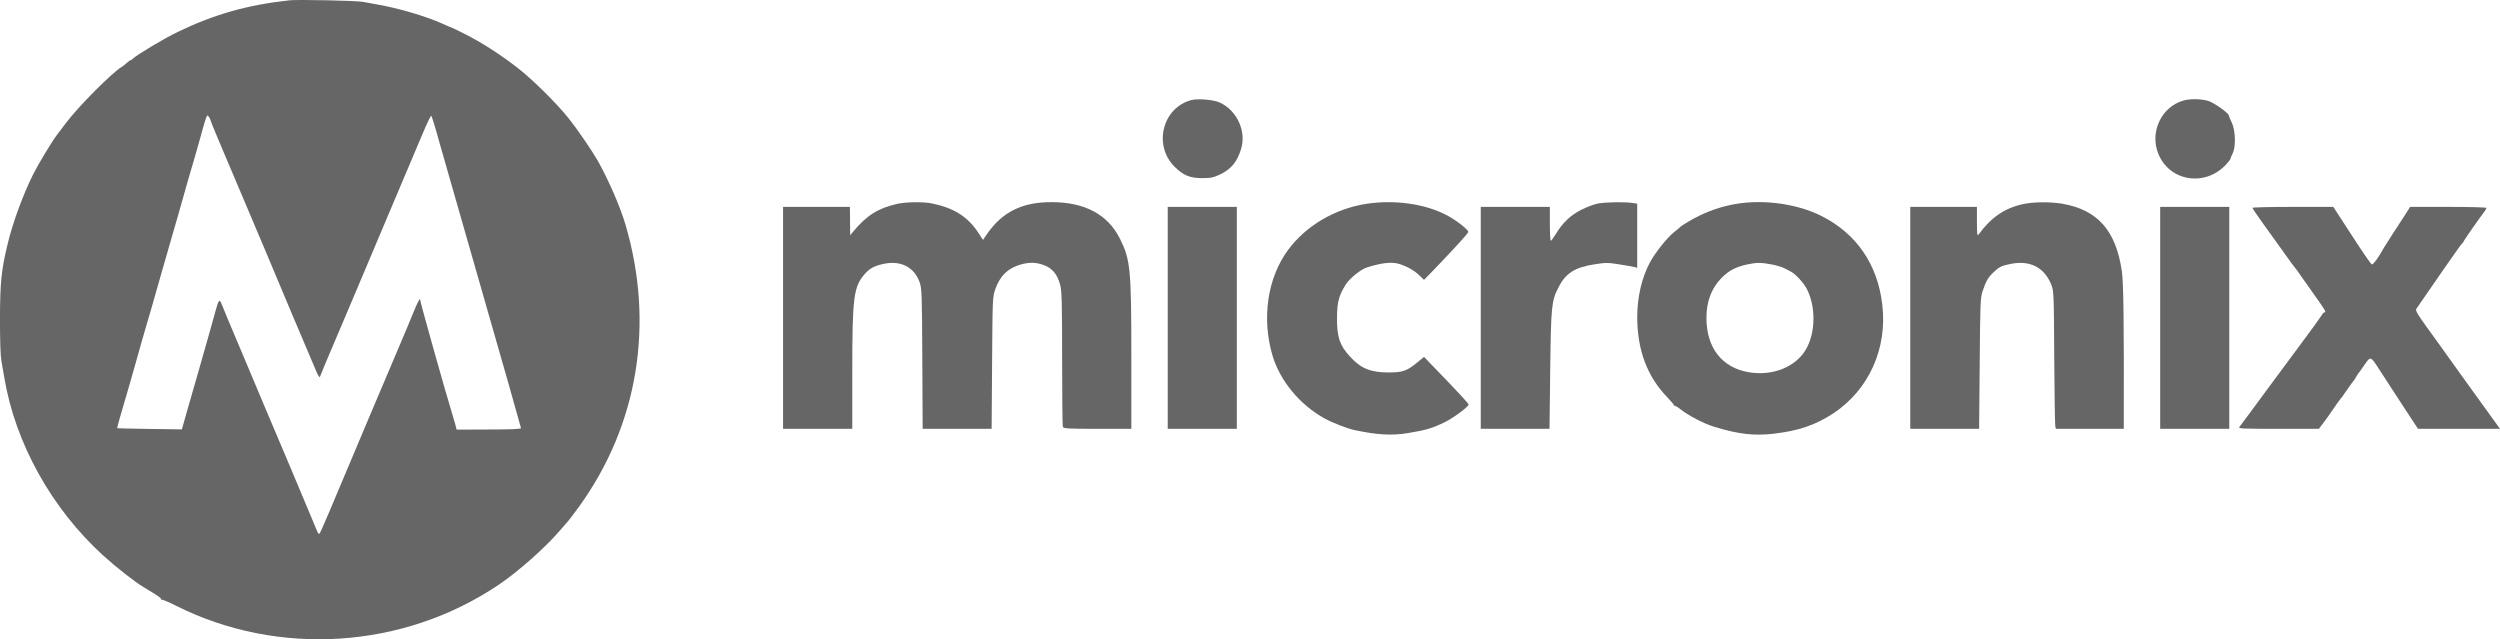
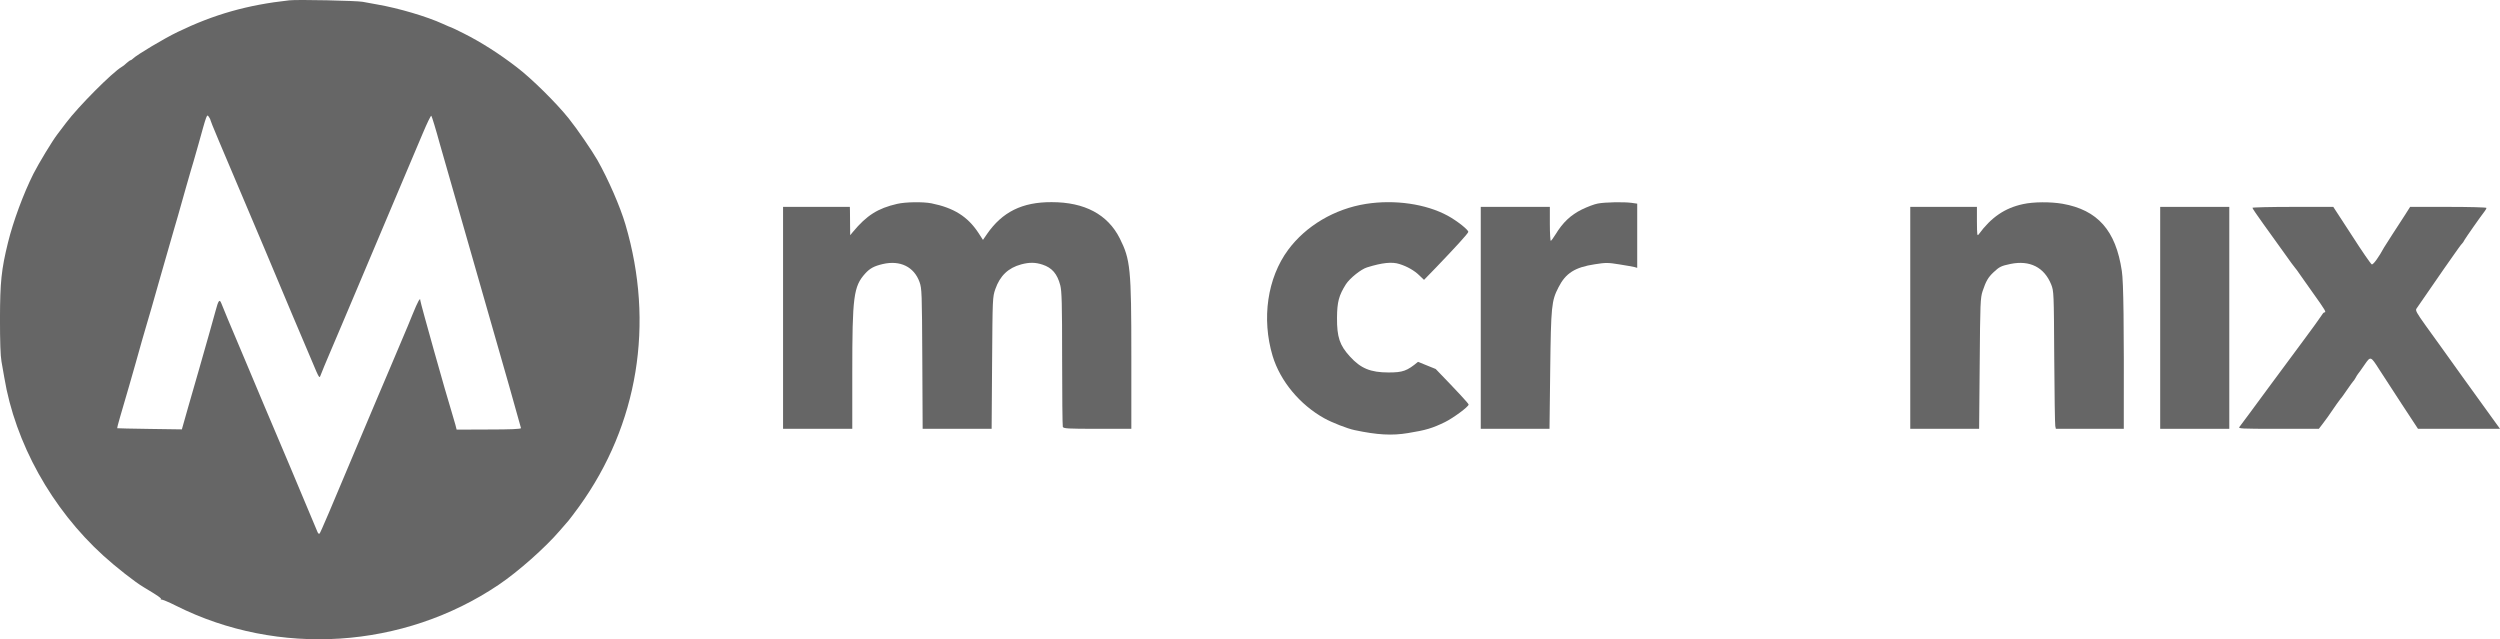
<svg xmlns="http://www.w3.org/2000/svg" width="219" height="56" viewBox="0 0 219 56" fill="none">
  <g clip-path="url(#clip0_531_6214)">
    <path d="M25.344 0.028C21.66 0.432 18.745 1.262 15.566 2.799C14.402 3.356 11.983 4.802 11.659 5.126C11.578 5.207 11.477 5.277 11.436 5.277C11.396 5.277 11.244 5.389 11.092 5.52C10.95 5.662 10.758 5.813 10.657 5.864C9.827 6.35 6.851 9.343 5.788 10.76C5.535 11.104 5.191 11.559 5.029 11.761C4.563 12.368 3.399 14.3 2.924 15.23C2.053 16.97 1.152 19.398 0.697 21.259C0.12 23.605 0.008 24.708 -0.002 27.894C-0.002 29.917 0.039 31.171 0.13 31.667C0.201 32.081 0.312 32.699 0.373 33.053C1.324 38.798 4.523 44.563 9.048 48.67C10.11 49.641 11.872 51.026 12.59 51.441C13.805 52.169 14.169 52.412 14.098 52.493C14.058 52.554 14.058 52.564 14.109 52.523C14.159 52.483 14.757 52.726 15.435 53.07C24.393 57.56 35.335 56.842 43.666 51.239C45.396 50.076 47.775 47.962 49.04 46.485C49.364 46.111 49.709 45.706 49.82 45.585C49.921 45.463 50.336 44.917 50.741 44.361C55.903 37.2 57.351 28.359 54.79 19.671C54.334 18.113 53.292 15.726 52.34 14.037C51.875 13.217 50.538 11.265 49.82 10.375C48.737 9.02 46.581 6.886 45.265 5.884C43.716 4.691 42.117 3.679 40.629 2.931C40.062 2.648 39.566 2.405 39.536 2.405C39.505 2.405 39.171 2.263 38.797 2.091C37.38 1.444 34.92 0.716 33.047 0.392C32.632 0.321 32.066 0.22 31.772 0.159C31.246 0.058 26.063 -0.053 25.344 0.028ZM18.431 10.507C18.431 10.598 19.271 12.59 21.802 18.548C22.358 19.863 22.996 21.37 23.219 21.896C23.836 23.403 27.44 31.92 27.723 32.567C27.936 33.042 27.996 33.113 28.057 32.941C28.168 32.648 28.624 31.535 28.847 31.029C28.948 30.797 29.424 29.674 29.909 28.531C30.385 27.398 31.033 25.871 31.347 25.133C32.116 23.332 33.584 19.853 34.262 18.234C34.576 17.506 35.173 16.09 35.588 15.099C36.013 14.107 36.661 12.57 37.035 11.68C37.41 10.79 37.744 10.092 37.785 10.143C37.835 10.203 38.21 11.427 38.513 12.55C38.564 12.732 40.184 18.386 42.117 25.133C44.06 31.879 45.639 37.442 45.639 37.503C45.639 37.584 44.728 37.624 42.825 37.624L40.001 37.635L39.89 37.2C39.829 36.967 39.688 36.481 39.576 36.127C39.121 34.691 36.823 26.508 36.823 26.336C36.823 26.003 36.631 26.336 36.124 27.58C35.851 28.248 35.568 28.946 35.487 29.118C35.335 29.462 35.183 29.826 34.161 32.253C33.806 33.103 33.331 34.226 33.098 34.752C32.875 35.278 32.268 36.734 31.731 37.989C28.837 44.887 28.077 46.657 27.996 46.738C27.936 46.798 27.855 46.728 27.794 46.556C27.733 46.404 27.369 45.524 26.974 44.603C26.589 43.683 25.891 42.014 25.425 40.912C24.96 39.799 24.373 38.413 24.119 37.827C23.866 37.24 23.411 36.168 23.107 35.44C22.804 34.711 22.176 33.224 21.721 32.142C20.04 28.167 19.504 26.883 19.392 26.579C19.23 26.164 19.129 26.306 18.876 27.257C18.664 28.036 18.157 29.846 17.419 32.415C17.216 33.113 16.801 34.57 16.487 35.652L15.931 37.614L13.117 37.574C11.568 37.553 10.283 37.523 10.272 37.513C10.252 37.493 10.363 37.058 10.515 36.542C10.981 34.964 11.74 32.334 11.892 31.778C12.155 30.807 12.793 28.592 12.894 28.268C12.955 28.096 13.481 26.255 14.068 24.182C14.665 22.108 15.192 20.267 15.242 20.096C15.374 19.671 15.657 18.679 16.305 16.373C16.609 15.321 16.892 14.32 16.953 14.148C17.004 13.966 17.196 13.298 17.378 12.661C18.117 9.991 18.117 9.991 18.279 10.213C18.36 10.325 18.431 10.456 18.431 10.507Z" fill="#666666" />
-     <path d="M104.358 8.767C101.838 9.434 101.008 12.712 102.881 14.593C103.66 15.372 104.237 15.604 105.33 15.604C106.069 15.604 106.292 15.554 106.879 15.281C107.861 14.805 108.377 14.178 108.721 13.046C109.197 11.508 108.367 9.687 106.869 8.989C106.342 8.737 104.945 8.615 104.358 8.767Z" fill="#666666" />
-     <path d="M191.197 8.828C189.425 9.374 188.413 11.356 188.96 13.157C189.769 15.837 193.11 16.505 195.043 14.37C195.235 14.168 195.397 13.946 195.397 13.895C195.397 13.845 195.478 13.642 195.58 13.44C195.873 12.873 195.833 11.427 195.509 10.749C195.367 10.456 195.246 10.173 195.246 10.112C195.225 9.9 193.98 9.02 193.464 8.848C192.836 8.646 191.794 8.635 191.197 8.828Z" fill="#666666" />
    <path d="M78.587 17.86C76.907 18.244 75.915 18.872 74.731 20.298L74.477 20.601L74.467 19.711C74.467 19.226 74.457 18.659 74.457 18.477L74.447 18.123H71.522H68.596V27.843V37.564H71.623H74.66V32.648C74.66 25.972 74.771 25.092 75.793 23.959C76.208 23.504 76.563 23.312 77.332 23.13C78.85 22.776 80.075 23.373 80.551 24.708C80.753 25.264 80.763 25.628 80.794 31.434L80.824 37.564L83.841 37.564H86.867L86.907 31.798C86.948 26.093 86.948 26.033 87.191 25.325C87.596 24.162 88.325 23.464 89.458 23.16C90.177 22.968 90.703 22.978 91.321 23.18C92.161 23.453 92.616 23.99 92.88 24.991C93.011 25.507 93.042 26.559 93.042 31.414C93.042 34.61 93.072 37.301 93.102 37.392C93.163 37.543 93.527 37.564 96.139 37.564H99.105V31.191C99.105 23.504 99.024 22.745 98.093 20.884C97.03 18.78 95.015 17.708 92.121 17.708C89.539 17.698 87.798 18.568 86.462 20.5L86.108 21.016L85.703 20.389C84.762 18.963 83.547 18.204 81.583 17.809C80.844 17.668 79.316 17.688 78.587 17.86Z" fill="#666666" />
-     <path d="M119.663 17.86C116.91 18.295 114.399 19.782 112.841 21.886C111.019 24.354 110.502 27.914 111.484 31.191C112.152 33.386 113.863 35.45 116.009 36.643C116.677 37.017 118.054 37.554 118.651 37.675C120.645 38.1 121.94 38.171 123.337 37.938C124.906 37.685 125.473 37.513 126.576 36.977C127.315 36.613 128.652 35.622 128.652 35.44C128.652 35.349 127.751 34.377 125.767 32.324L124.744 31.262L124.218 31.697C123.256 32.496 122.892 32.628 121.637 32.628C120.058 32.628 119.197 32.274 118.246 31.222C117.355 30.251 117.112 29.523 117.122 27.843C117.132 26.448 117.284 25.881 117.902 24.9C118.246 24.374 119.218 23.585 119.754 23.423C121.08 23.009 121.951 22.918 122.598 23.13C123.277 23.342 123.904 23.706 124.319 24.111L124.744 24.516L125.767 23.464C127.437 21.724 128.591 20.47 128.621 20.318C128.662 20.156 127.629 19.337 126.83 18.902C124.916 17.86 122.183 17.466 119.663 17.86Z" fill="#666666" />
+     <path d="M119.663 17.86C116.91 18.295 114.399 19.782 112.841 21.886C111.019 24.354 110.502 27.914 111.484 31.191C112.152 33.386 113.863 35.45 116.009 36.643C116.677 37.017 118.054 37.554 118.651 37.675C120.645 38.1 121.94 38.171 123.337 37.938C124.906 37.685 125.473 37.513 126.576 36.977C127.315 36.613 128.652 35.622 128.652 35.44C128.652 35.349 127.751 34.377 125.767 32.324L124.218 31.697C123.256 32.496 122.892 32.628 121.637 32.628C120.058 32.628 119.197 32.274 118.246 31.222C117.355 30.251 117.112 29.523 117.122 27.843C117.132 26.448 117.284 25.881 117.902 24.9C118.246 24.374 119.218 23.585 119.754 23.423C121.08 23.009 121.951 22.918 122.598 23.13C123.277 23.342 123.904 23.706 124.319 24.111L124.744 24.516L125.767 23.464C127.437 21.724 128.591 20.47 128.621 20.318C128.662 20.156 127.629 19.337 126.83 18.902C124.916 17.86 122.183 17.466 119.663 17.86Z" fill="#666666" />
    <path d="M139.968 17.83C139.675 17.88 139.037 18.123 138.561 18.356C137.6 18.831 136.901 19.488 136.274 20.52C136.081 20.834 135.889 21.097 135.848 21.097C135.808 21.097 135.767 20.429 135.767 19.61V18.123H132.741H129.714V27.843V37.564H132.721H135.737L135.798 32.435C135.869 26.781 135.909 26.367 136.527 25.163C137.154 23.929 137.964 23.413 139.705 23.15C140.667 22.998 140.859 22.998 141.851 23.16C142.448 23.251 143.045 23.363 143.177 23.393L143.42 23.464V20.652V17.84L142.924 17.769C142.236 17.678 140.606 17.708 139.968 17.83Z" fill="#666666" />
-     <path d="M152.034 17.87C150.981 18.052 149.929 18.386 148.947 18.851C148.248 19.185 147.297 19.752 147.145 19.924C147.115 19.964 146.872 20.156 146.608 20.369C146.021 20.844 144.999 22.128 144.543 22.968C143.825 24.313 143.43 25.982 143.42 27.742C143.42 30.655 144.29 32.992 146.082 34.833C146.406 35.166 146.649 35.47 146.629 35.49C146.598 35.52 146.629 35.541 146.7 35.541C146.77 35.551 147.013 35.682 147.226 35.864C147.914 36.41 149.25 37.108 150.151 37.382C152.257 38.029 153.633 38.191 155.344 37.998C157.581 37.736 159.059 37.23 160.648 36.178C163.725 34.114 165.345 30.514 164.889 26.69C164.474 23.14 162.622 20.45 159.524 18.902C157.419 17.85 154.473 17.445 152.034 17.87ZM155.172 23.16C155.587 23.241 156.083 23.383 156.265 23.474C156.447 23.575 156.741 23.727 156.903 23.808C157.308 24.02 158.016 24.799 158.279 25.315C159.089 26.903 159.049 29.189 158.178 30.645C157.267 32.162 155.263 32.961 153.198 32.607C150.84 32.213 149.483 30.463 149.483 27.843C149.483 26.397 149.929 25.234 150.829 24.323C151.457 23.696 152.064 23.383 153.026 23.17C153.876 22.988 154.261 22.988 155.172 23.16Z" fill="#666666" />
    <path d="M177.218 17.88C175.619 18.224 174.434 19.033 173.341 20.52C173.199 20.712 173.189 20.601 173.179 19.428V18.123H170.254H167.339V27.843V37.564H170.355H173.371L173.422 31.859C173.463 26.518 173.483 26.104 173.675 25.507C173.969 24.627 174.161 24.293 174.637 23.848C175.143 23.373 175.295 23.292 176.125 23.12C177.815 22.776 179.08 23.413 179.688 24.93C179.91 25.497 179.921 25.628 179.951 31.293C179.971 34.479 180.012 37.189 180.042 37.321L180.093 37.564L183.069 37.564H186.044V37.007C186.065 28.43 186.024 24.698 185.872 23.737C185.346 20.186 183.757 18.396 180.68 17.85C179.617 17.668 178.129 17.678 177.218 17.88Z" fill="#666666" />
-     <path d="M102.293 27.843V37.564H105.32H108.346V27.843V18.123H105.32H102.293V27.843Z" fill="#666666" />
    <path d="M189.233 27.843V37.564H192.259H195.286V27.843V18.123H192.259H189.233V27.843Z" fill="#666666" />
    <path d="M197.311 18.204C197.311 18.255 197.736 18.882 198.262 19.61C198.788 20.348 199.608 21.491 200.094 22.159C200.57 22.837 200.995 23.413 201.025 23.433C201.066 23.464 201.309 23.797 201.562 24.172C201.825 24.536 202.26 25.163 202.534 25.547C203.738 27.236 203.819 27.368 203.596 27.368C203.556 27.368 203.434 27.509 203.333 27.681C203.232 27.843 202.574 28.764 201.855 29.725C201.147 30.675 200.307 31.818 199.983 32.253C199.659 32.688 199.072 33.477 198.687 34.003C198.303 34.529 197.614 35.46 197.159 36.077C196.703 36.694 196.268 37.28 196.187 37.382C196.035 37.553 196.217 37.564 199.578 37.564H203.131L203.434 37.169C203.607 36.947 203.819 36.663 203.9 36.542C204.518 35.632 205.003 34.954 205.054 34.903C205.095 34.883 205.327 34.549 205.59 34.165C205.854 33.781 206.097 33.447 206.127 33.417C206.167 33.396 206.259 33.255 206.34 33.113C206.41 32.971 206.522 32.8 206.572 32.739C206.633 32.678 206.876 32.324 207.129 31.96C207.666 31.181 207.666 31.181 208.415 32.355C208.698 32.8 209.579 34.145 210.368 35.359L211.816 37.564H215.409H219.002L218.517 36.896C217.089 34.924 214.103 30.777 213.81 30.352C213.617 30.089 213.03 29.27 212.504 28.541C211.684 27.398 211.573 27.186 211.684 27.034C211.836 26.812 212.909 25.264 214.093 23.545C214.559 22.877 214.974 22.28 215.024 22.22C215.075 22.159 215.227 21.946 215.369 21.734C215.51 21.532 215.662 21.34 215.703 21.309C215.733 21.289 215.824 21.157 215.885 21.026C216.006 20.814 217.292 18.973 217.656 18.507C217.747 18.386 217.818 18.255 217.818 18.214C217.818 18.163 216.31 18.123 214.468 18.123H211.127L210.631 18.902C210.358 19.317 209.862 20.075 209.548 20.571C209.224 21.066 208.911 21.572 208.84 21.683C208.394 22.513 207.898 23.201 207.767 23.16C207.686 23.13 206.896 21.987 206.016 20.611L204.396 18.123L200.853 18.123C198.9 18.123 197.311 18.163 197.311 18.204Z" fill="#666666" />
  </g>
  <defs>
    <clipPath id="clip0_531_6214">
      <rect width="219" height="56" fill="white" />
    </clipPath>
  </defs>
</svg>